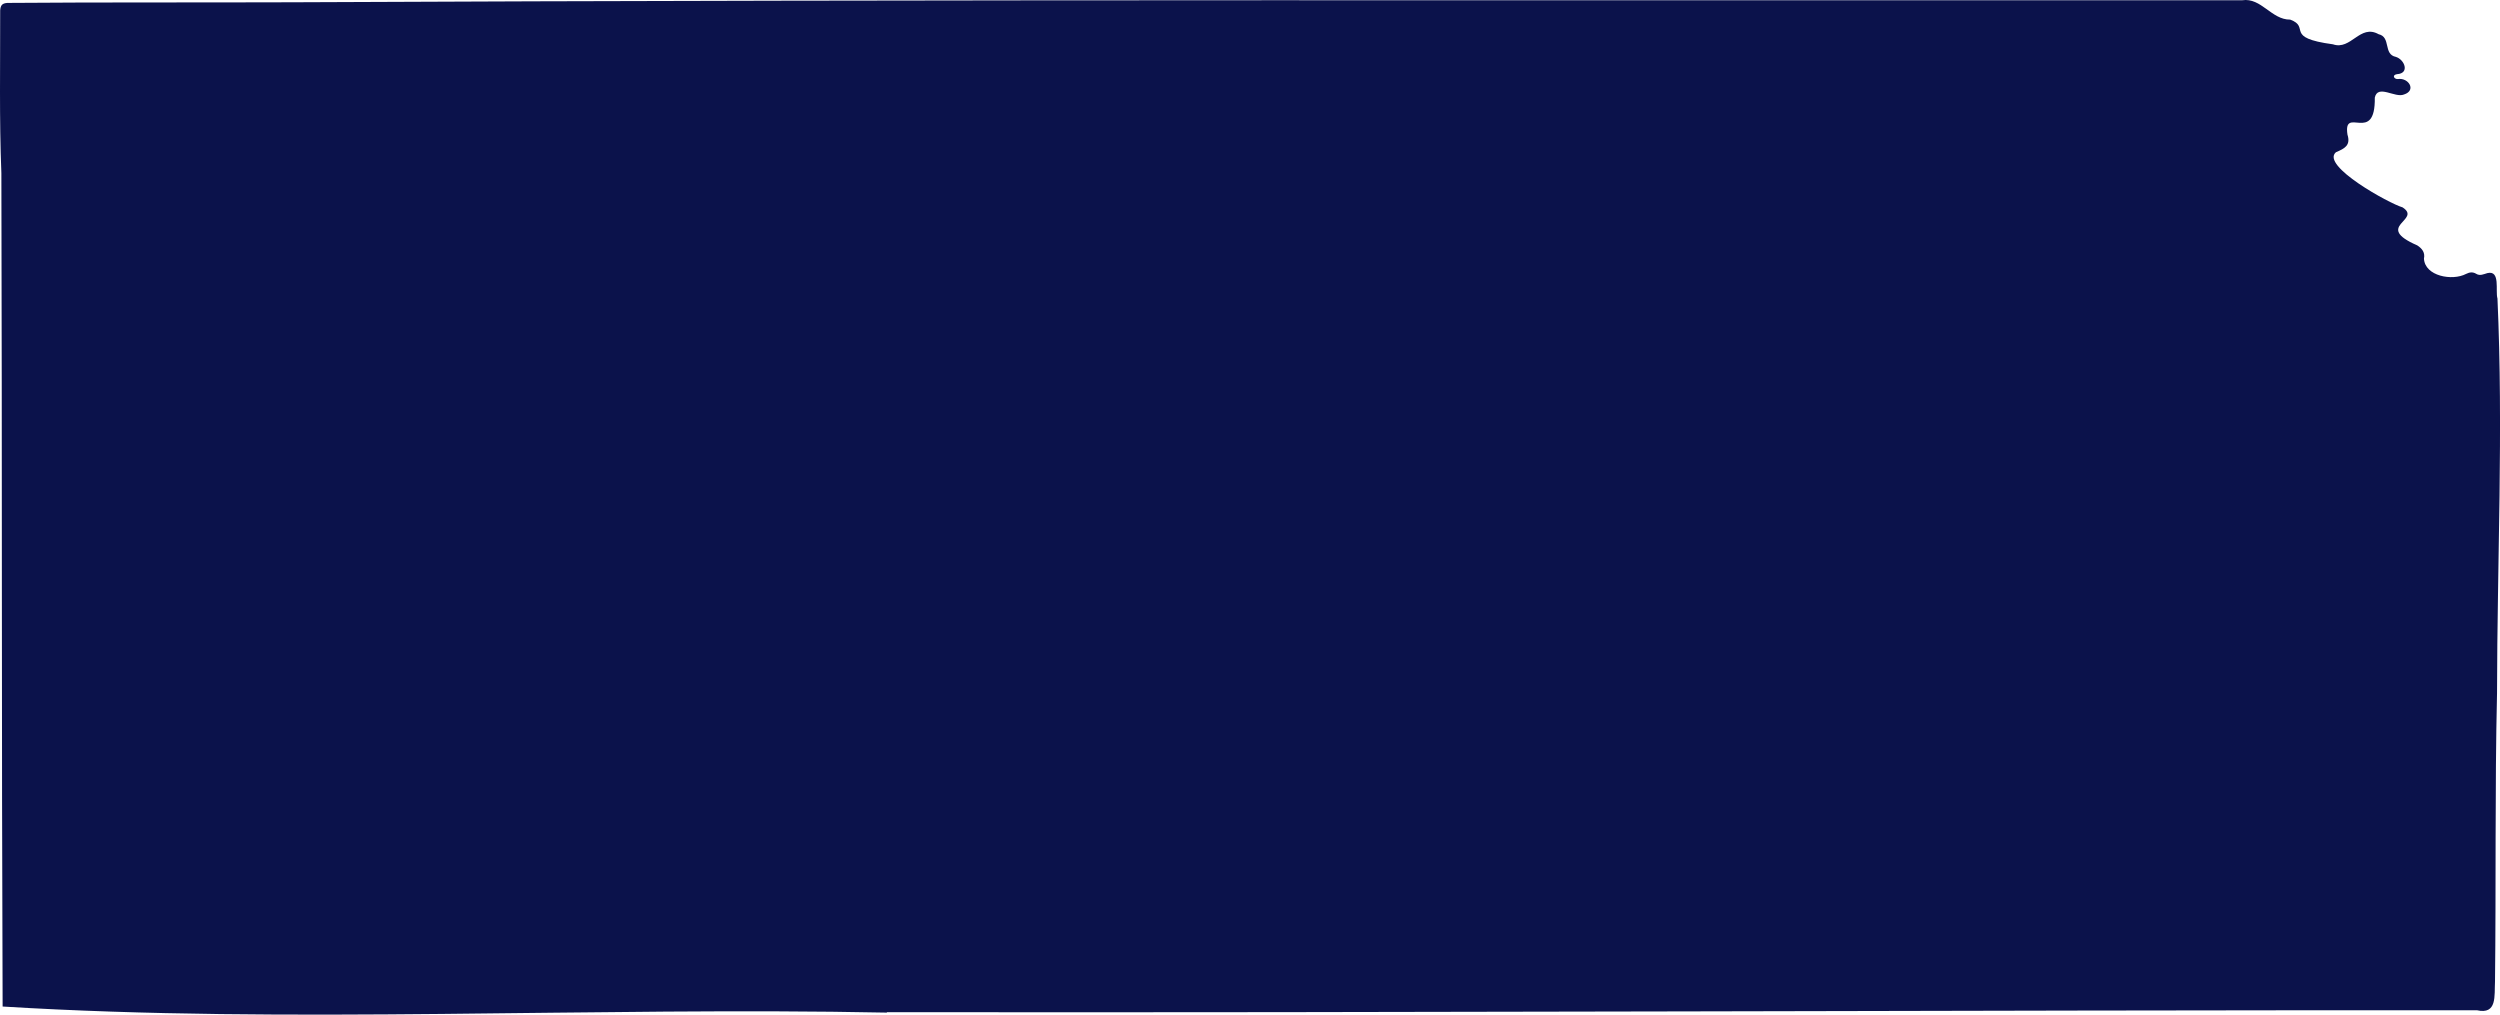
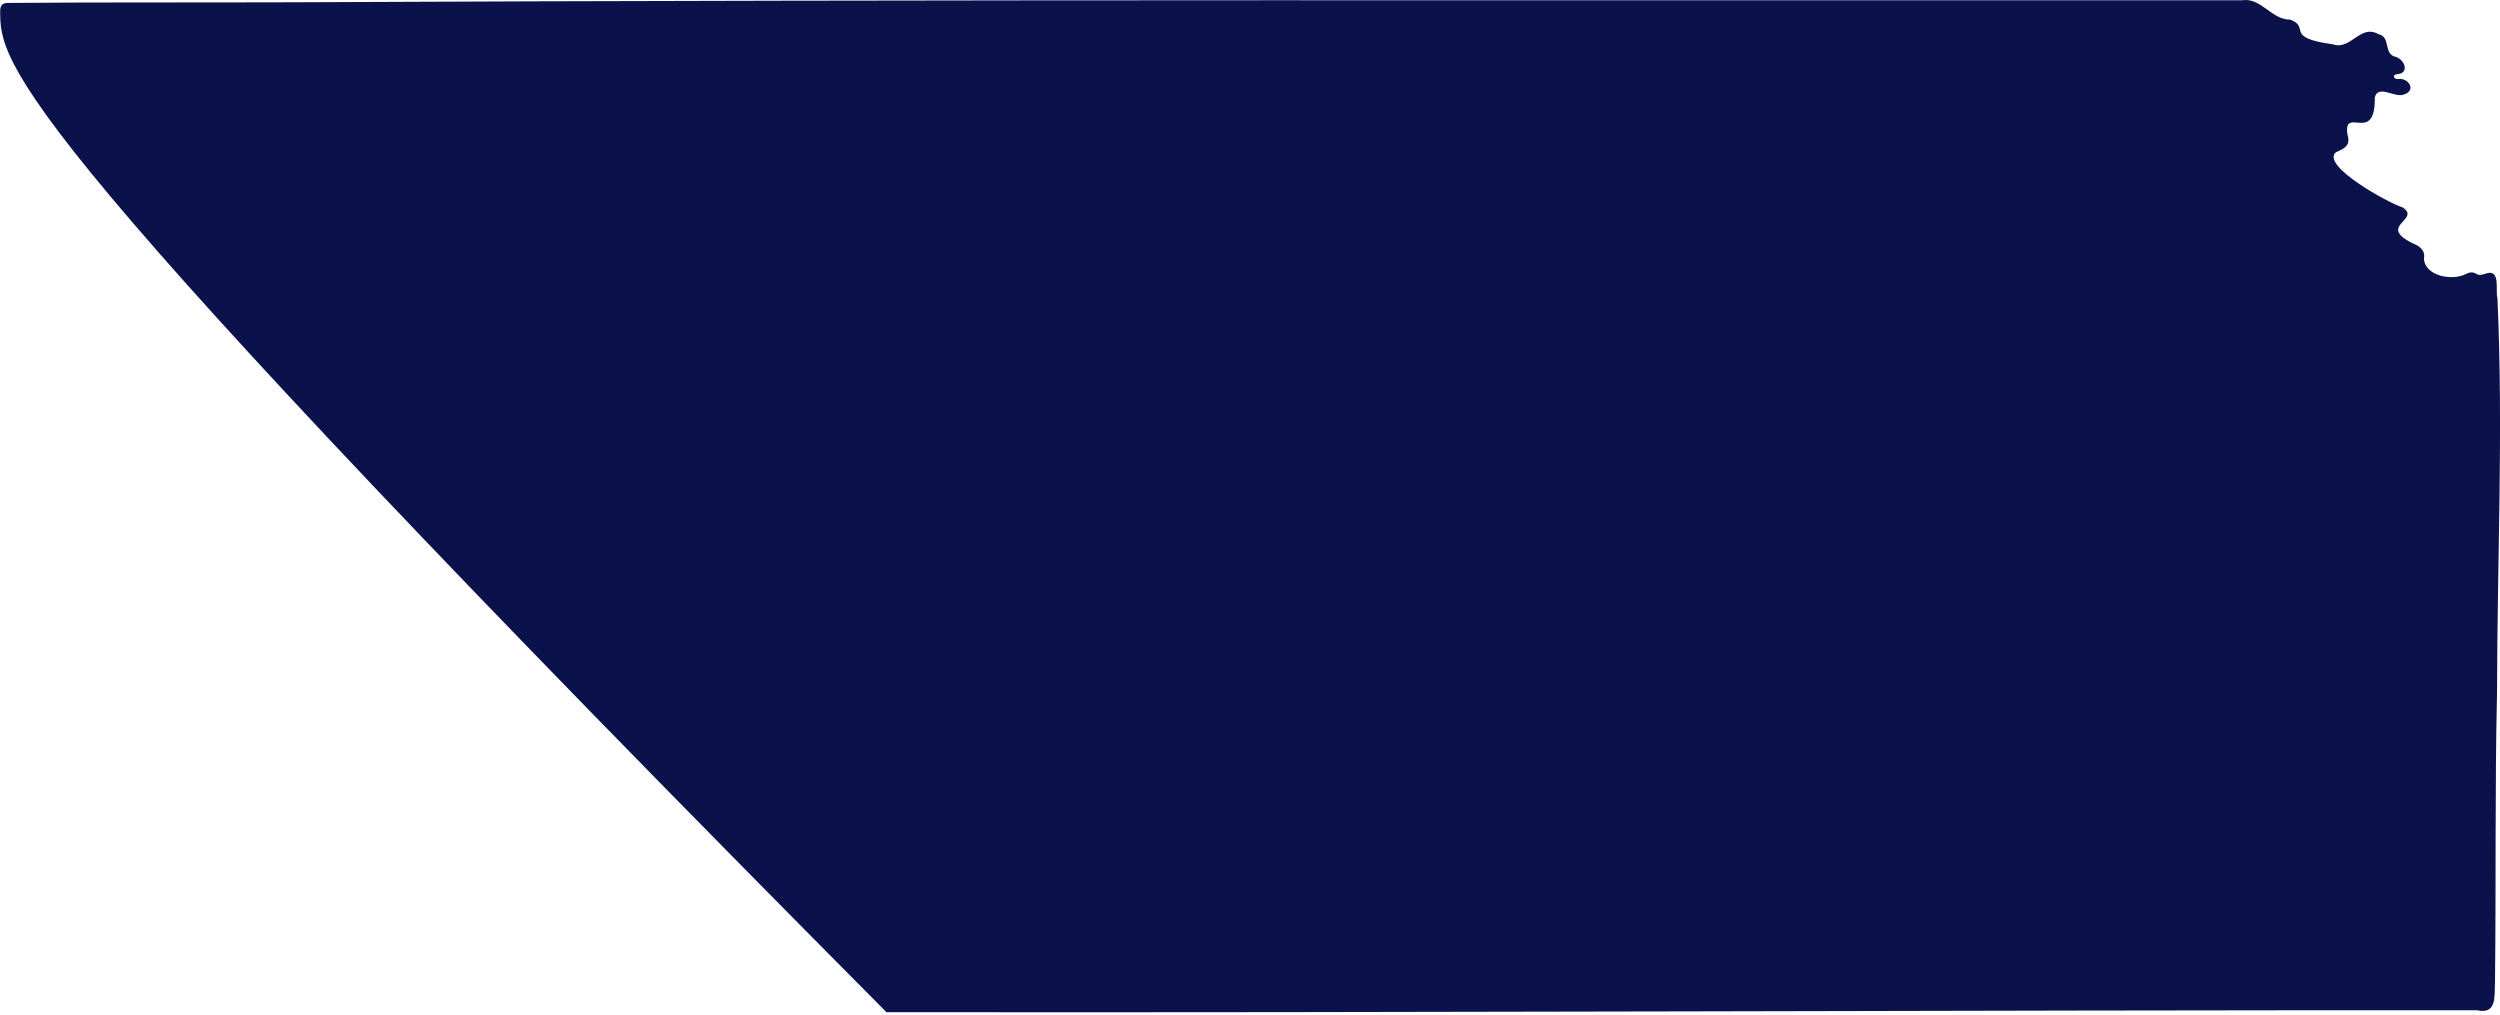
<svg xmlns="http://www.w3.org/2000/svg" id="Layer_2" viewBox="0 0 384.424 156.02">
  <g id="Kansas">
-     <path d="M136.374,155.708c-44.972-.918-92.024,1.774-135.97-.934-.172-42.71-.072-85.43-.192-128.142C-.122,18.293.043,9.944.027,1.602.088.789.339.519,1.114.45c14.562-.116,29.131-.047,43.695-.099C144.797-.126,244.793.092,344.783.039c2.937-.444,4.501,3.015,7.378,2.976,3.2,1.179-1.038,2.773,6.575,3.798,2.79.967,4.143-3.17,7.018-1.554,1.944.437.682,3.092,2.656,3.488,1.362.422,2.163,2.55.165,2.659-.822.135-.425.799.153.749,1.634-.256,2.896,1.759.923,2.377-1.363.575-4.023-1.62-4.48.477.105,7.311-4.895,1.13-4.204,5.687.516,1.643-.394,2.125-1.778,2.717-2.388,2.059,8.223,7.89,10.242,8.469,3.097,1.988-4.557,2.879,2.267,5.849.731.474,1.233,1.094,1.032,2.04.146,2.697,4.354,3.47,6.487,2.343.52-.259,1.016-.335,1.549-.009.588.361,1.148.05,1.725-.113,2.035-.471,1.189,2.726,1.542,3.911.912,20.226-.042,40.468-.067,60.696-.338,14.781-.139,29.563-.312,44.343-.121,2.137.379,5.126-2.784,4.403-81.499-.027-162.995.406-244.494.297v.064Z" fill="#0b124b" stroke-width="0" />
+     <path d="M136.374,155.708C-.122,18.293.043,9.944.027,1.602.088.789.339.519,1.114.45c14.562-.116,29.131-.047,43.695-.099C144.797-.126,244.793.092,344.783.039c2.937-.444,4.501,3.015,7.378,2.976,3.2,1.179-1.038,2.773,6.575,3.798,2.79.967,4.143-3.17,7.018-1.554,1.944.437.682,3.092,2.656,3.488,1.362.422,2.163,2.55.165,2.659-.822.135-.425.799.153.749,1.634-.256,2.896,1.759.923,2.377-1.363.575-4.023-1.62-4.48.477.105,7.311-4.895,1.13-4.204,5.687.516,1.643-.394,2.125-1.778,2.717-2.388,2.059,8.223,7.89,10.242,8.469,3.097,1.988-4.557,2.879,2.267,5.849.731.474,1.233,1.094,1.032,2.04.146,2.697,4.354,3.47,6.487,2.343.52-.259,1.016-.335,1.549-.009.588.361,1.148.05,1.725-.113,2.035-.471,1.189,2.726,1.542,3.911.912,20.226-.042,40.468-.067,60.696-.338,14.781-.139,29.563-.312,44.343-.121,2.137.379,5.126-2.784,4.403-81.499-.027-162.995.406-244.494.297v.064Z" fill="#0b124b" stroke-width="0" />
  </g>
</svg>